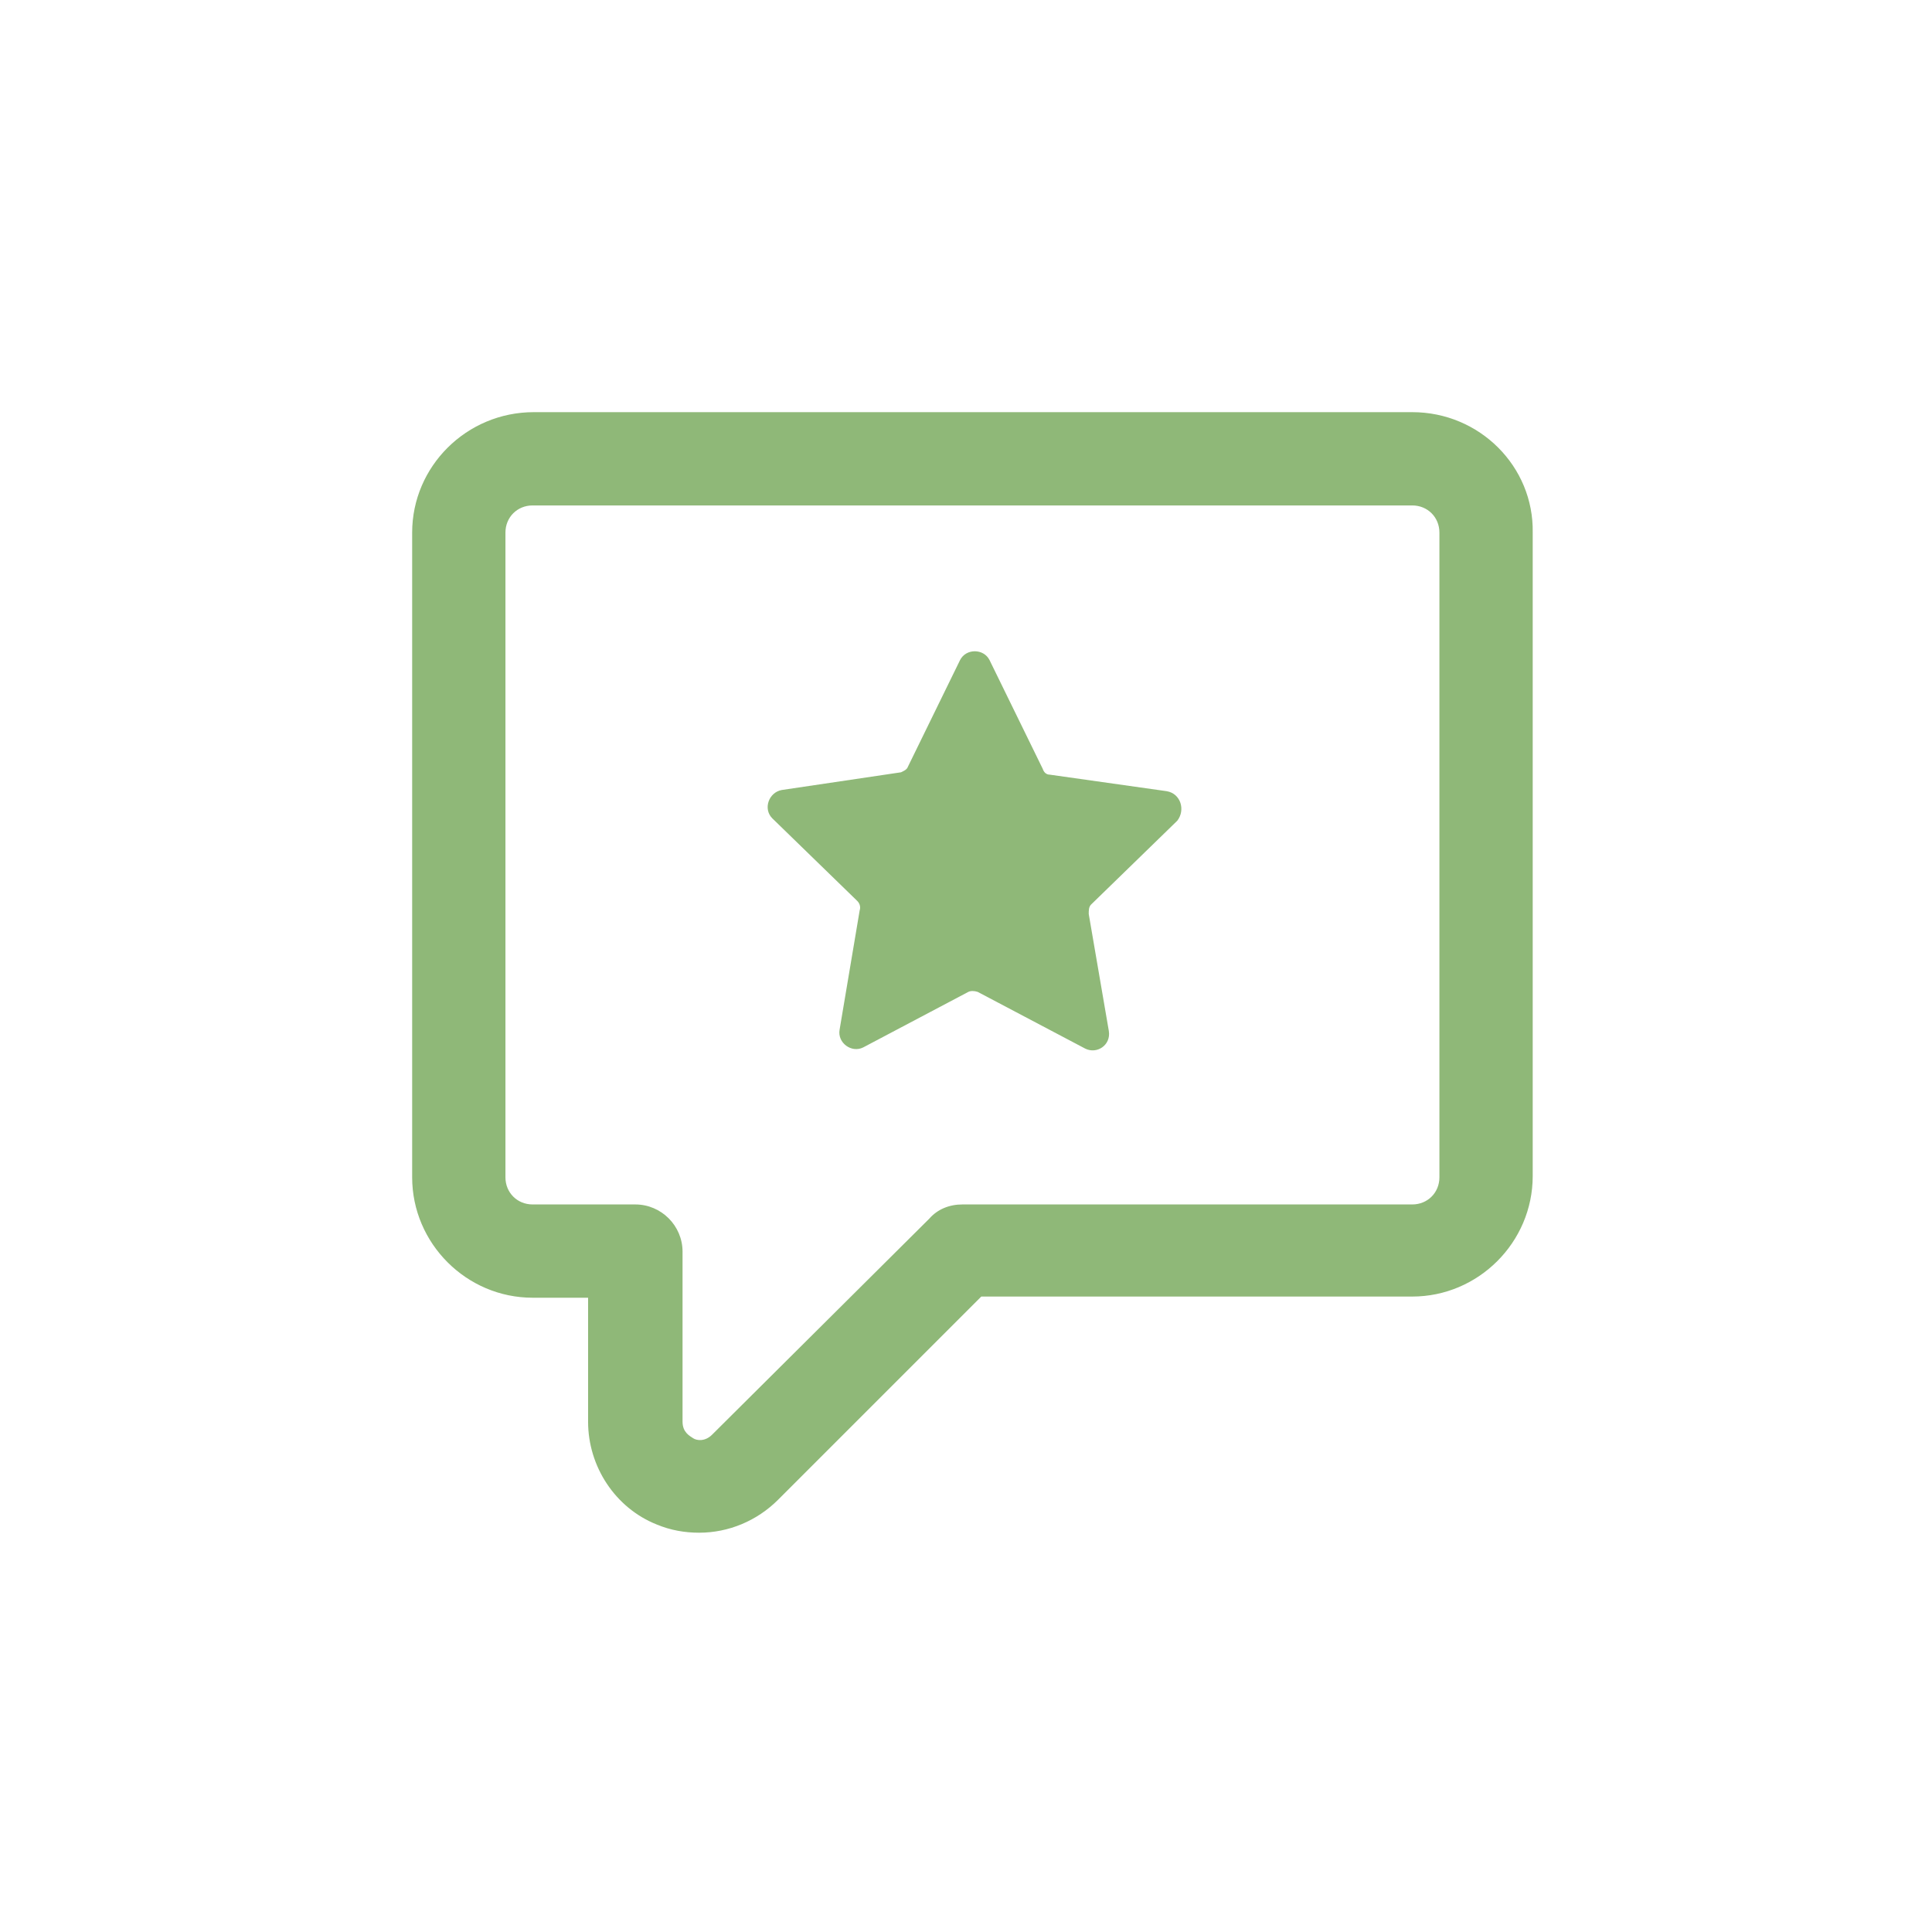
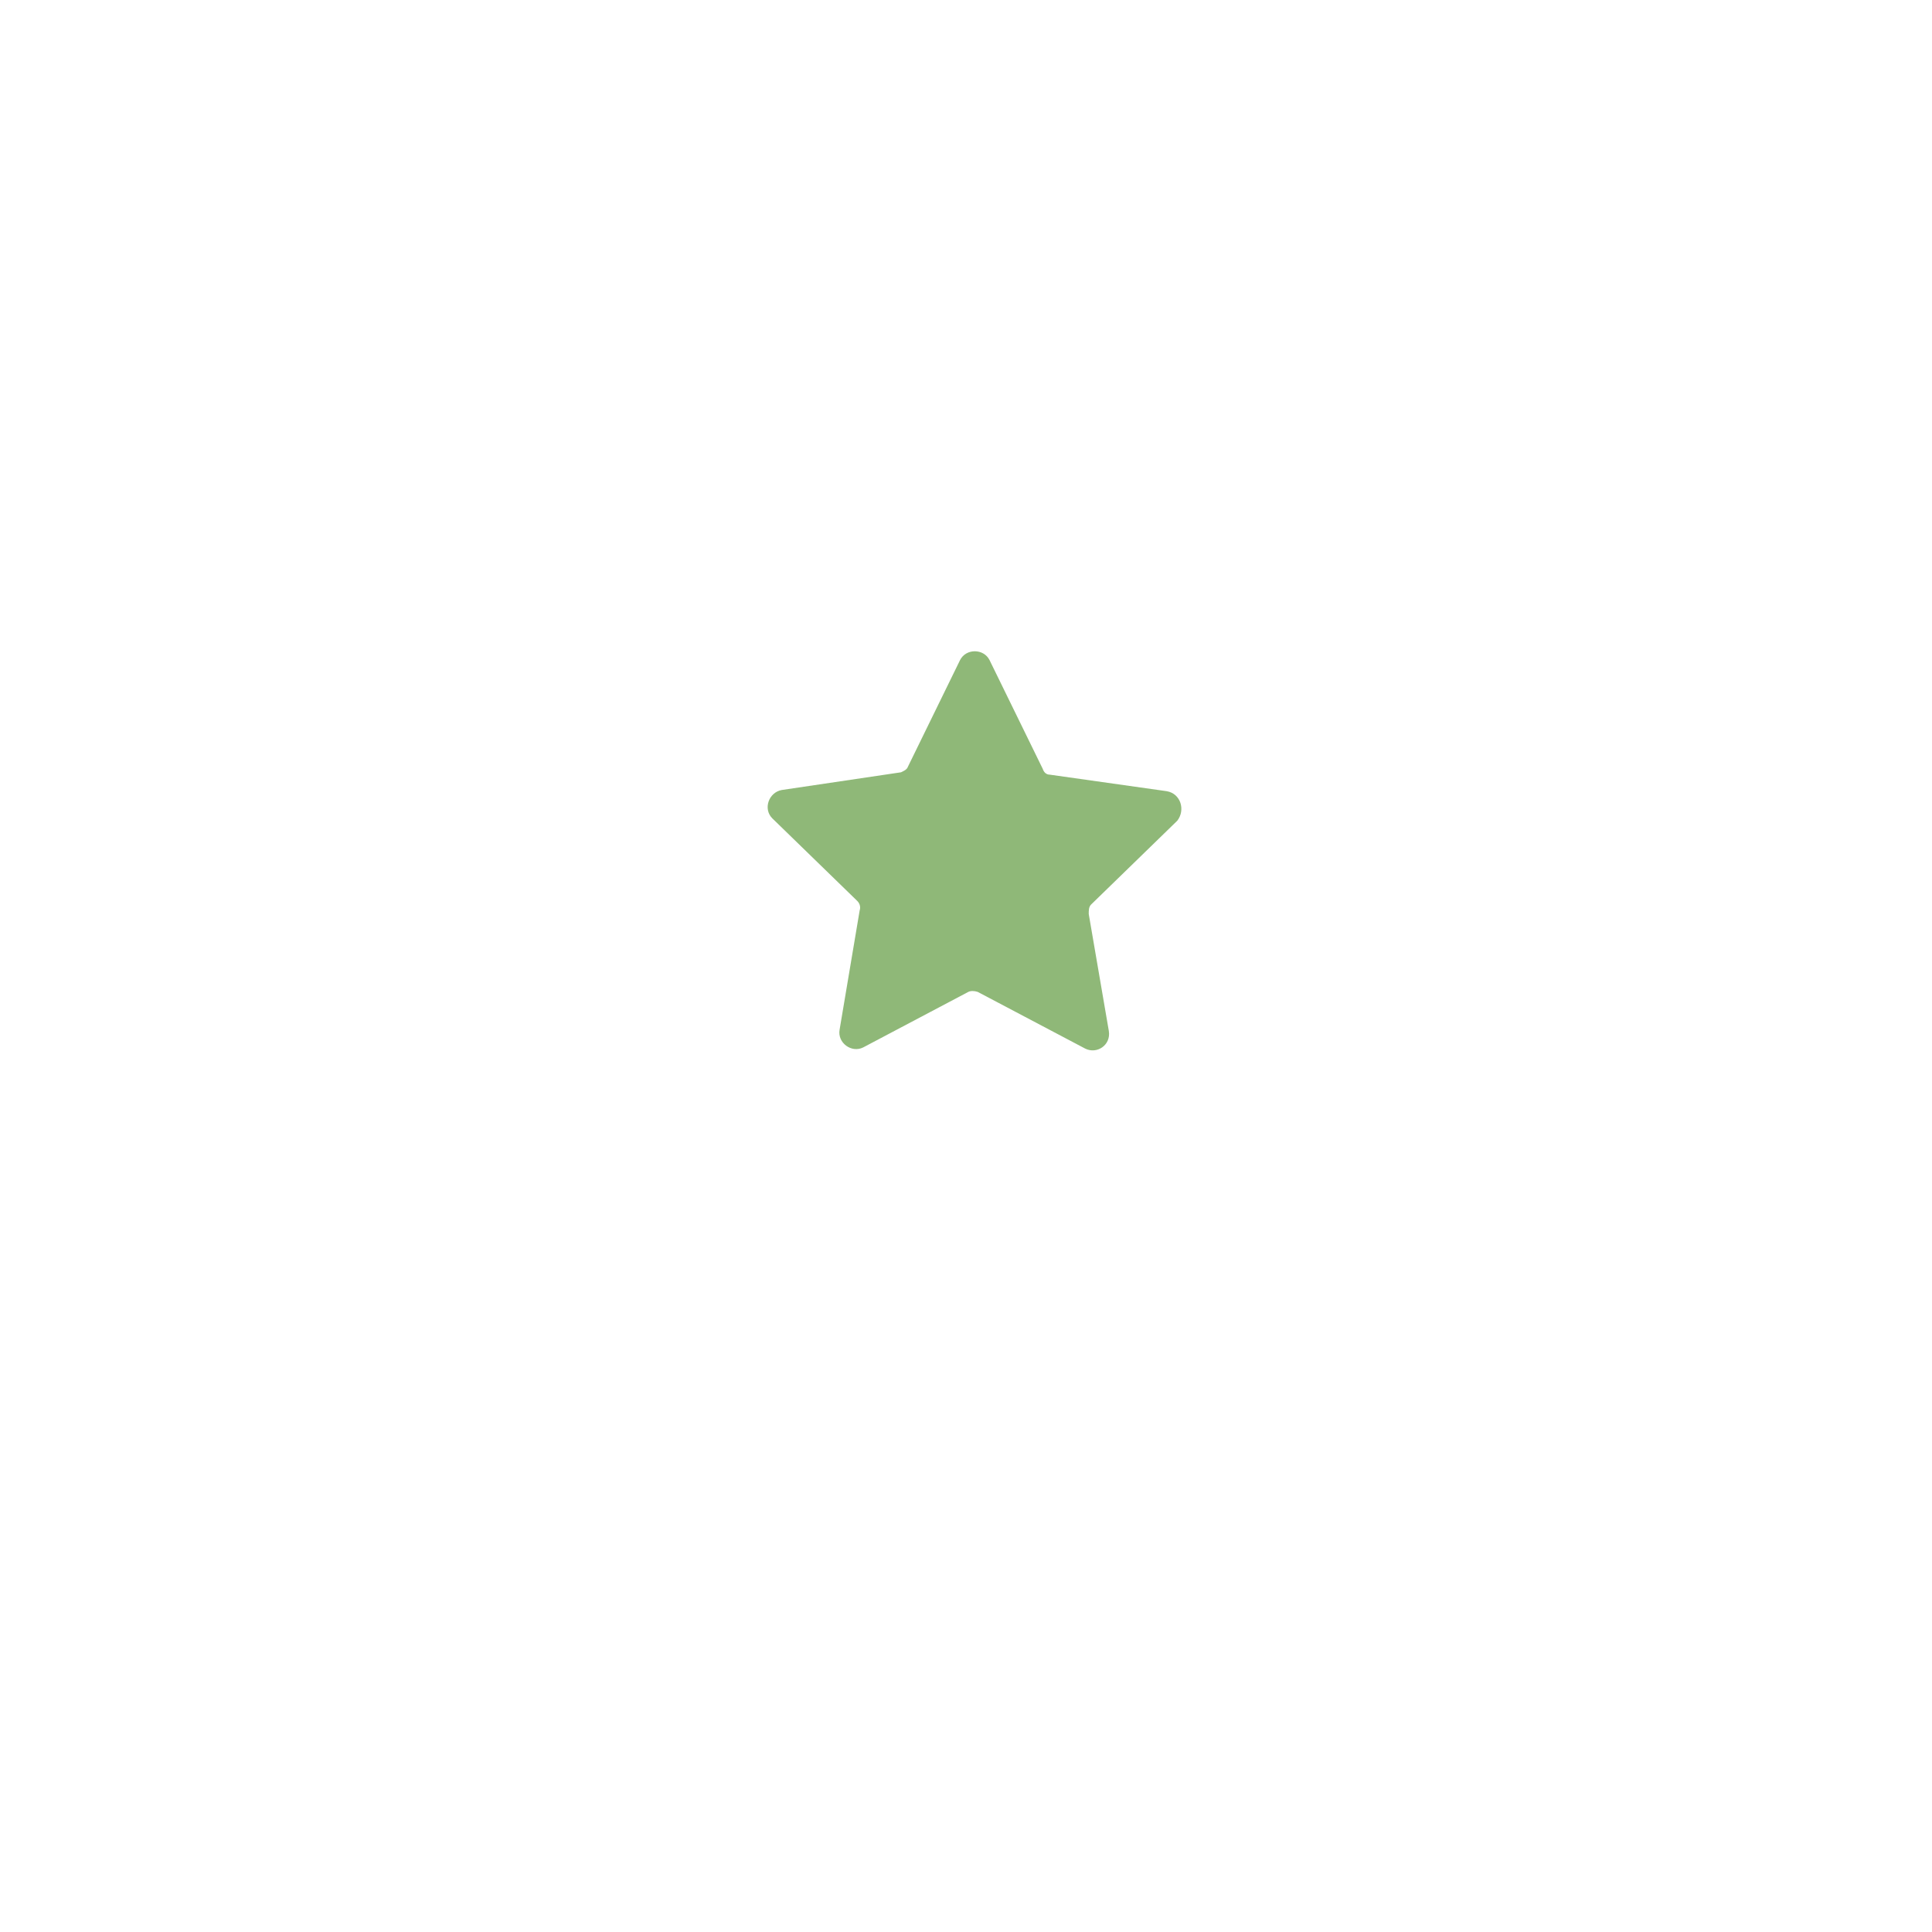
<svg xmlns="http://www.w3.org/2000/svg" width="150" height="150" viewBox="0 0 150 150" fill="none">
-   <path d="M109.648 32H41.442C36.217 32 32 36.217 32 41.351V91.405C32 96.538 36.217 100.755 41.351 100.755H45.659V110.381C45.659 113.865 47.768 117.073 50.977 118.357C52.077 118.815 53.177 118.999 54.277 118.999C56.569 118.999 58.769 118.082 60.419 116.432L76.187 100.664H109.648C114.782 100.664 118.999 96.447 118.999 91.313V41.351C119.09 36.217 114.873 32 109.648 32ZM111.756 91.405C111.756 92.596 110.84 93.513 109.648 93.513H74.72C73.712 93.513 72.795 93.88 72.153 94.613L55.285 111.39C54.735 111.94 54.093 111.848 53.818 111.665C53.543 111.481 52.993 111.206 52.993 110.381V97.18C52.993 95.163 51.343 93.513 49.326 93.513H41.351C40.159 93.513 39.242 92.596 39.242 91.405V41.351C39.242 40.159 40.159 39.242 41.351 39.242H109.648C110.84 39.242 111.756 40.159 111.756 41.351V91.405Z" fill="#8FB878" />
  <path d="M90.58 61.427L81.504 60.144C81.229 60.144 81.046 59.961 80.954 59.685L76.829 51.252C76.37 50.335 74.995 50.335 74.537 51.252L70.503 59.502C70.411 59.777 70.136 59.869 69.953 59.961L60.694 61.336C59.685 61.519 59.227 62.802 59.961 63.536L66.561 69.953C66.744 70.136 66.836 70.411 66.744 70.686L65.186 79.945C65.003 80.954 66.103 81.779 67.019 81.321L75.178 77.012C75.362 76.92 75.637 76.92 75.912 77.012L84.254 81.412C85.171 81.871 86.271 81.137 86.088 80.037L84.529 70.961C84.529 70.686 84.529 70.411 84.713 70.228L91.405 63.719C92.046 62.894 91.68 61.611 90.58 61.427Z" fill="#8FB878" />
</svg>